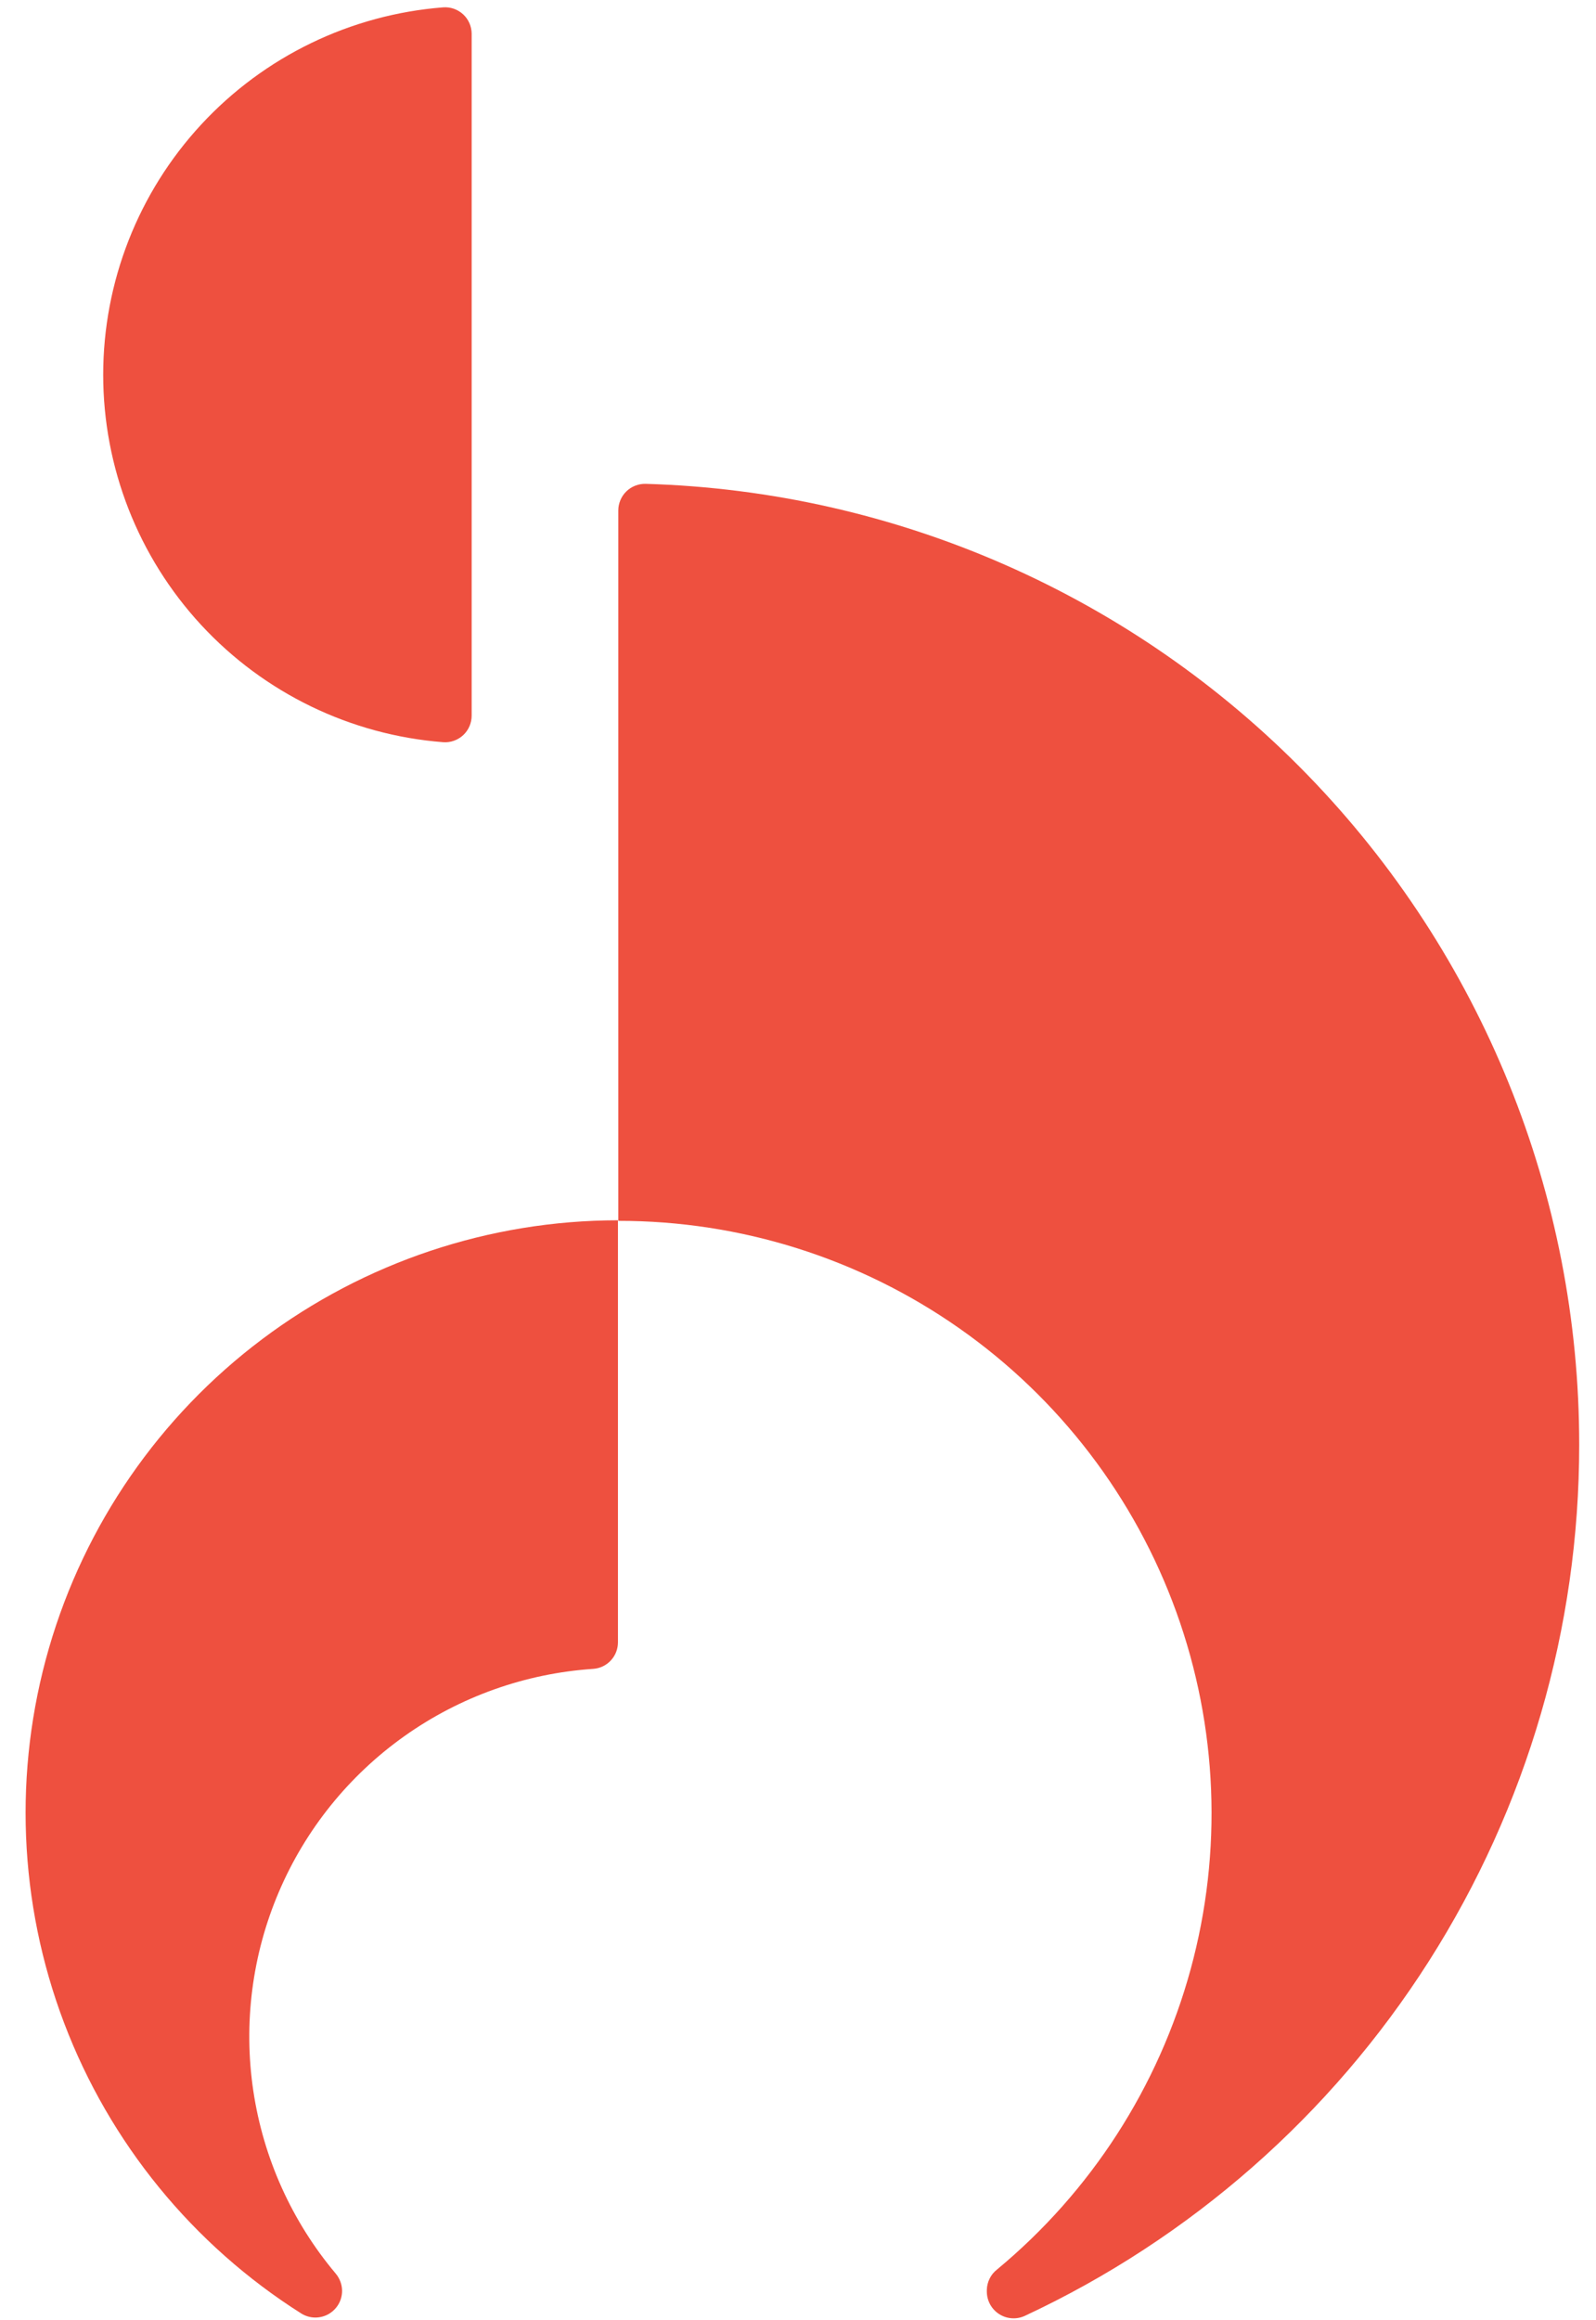
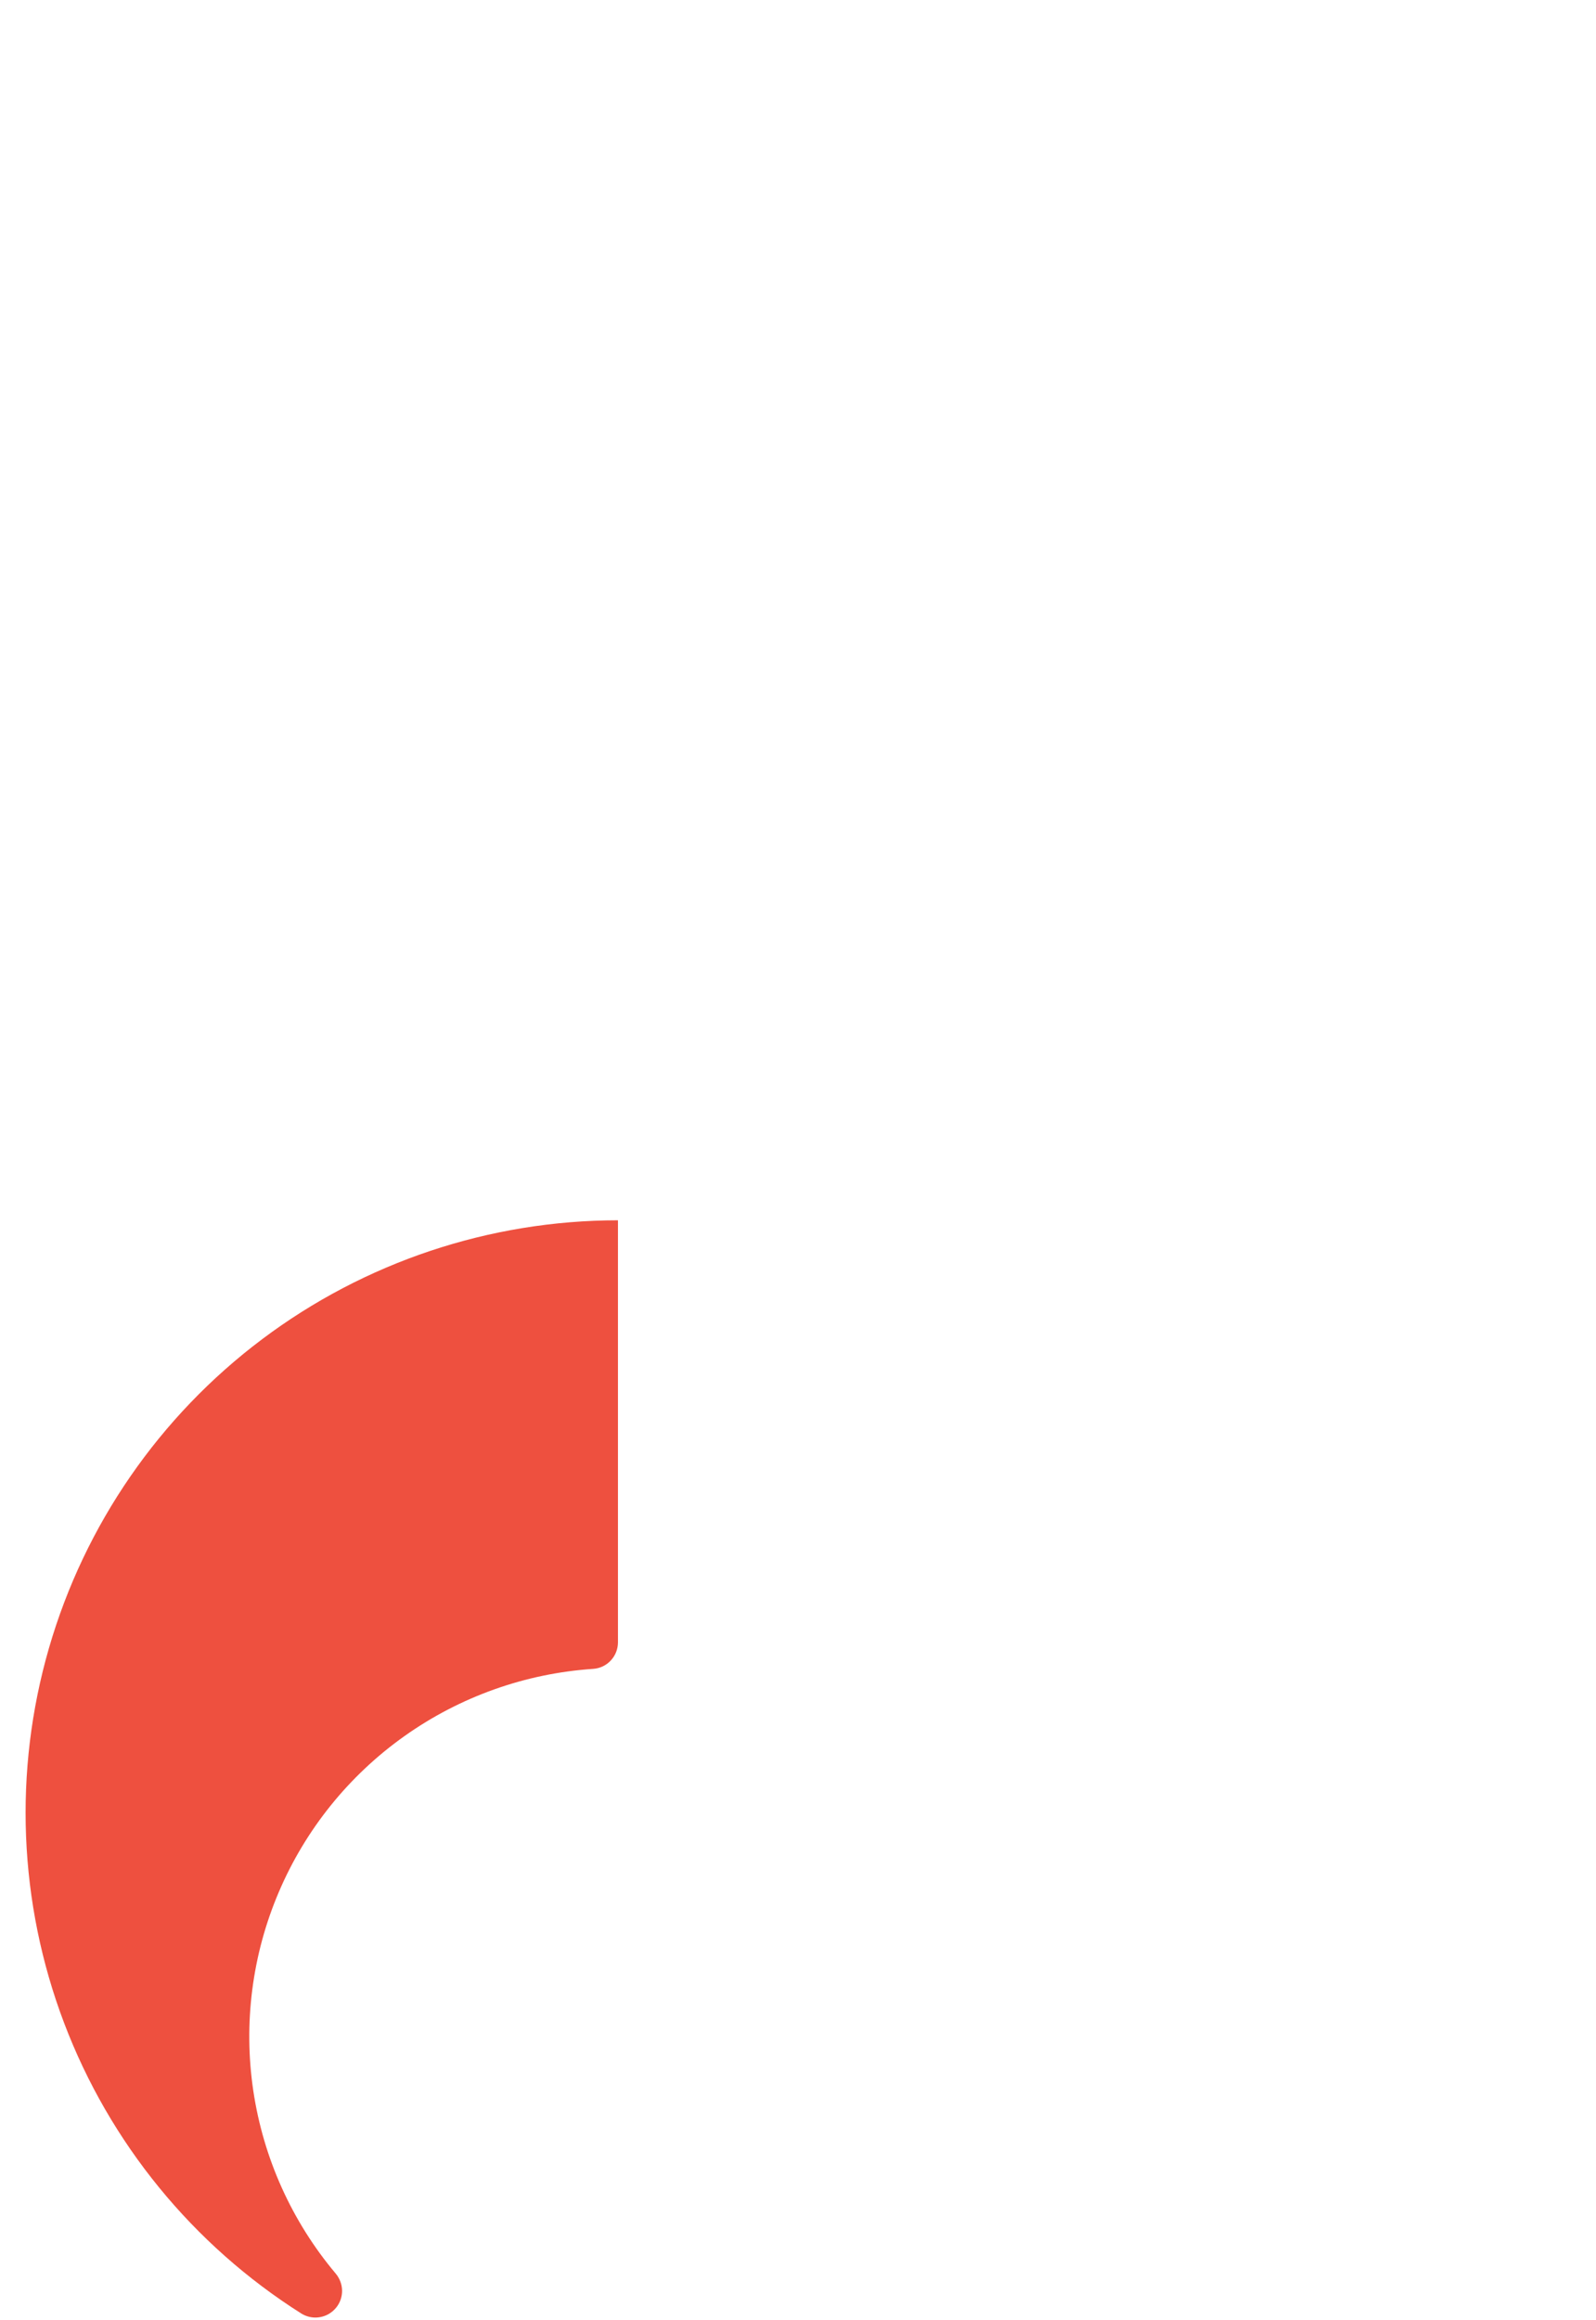
<svg xmlns="http://www.w3.org/2000/svg" version="1.1" width="53" height="77">
  <svg width="53" height="77" viewBox="0 0 53 77" fill="none">
-     <path d="M52.442 47.956C52.444 54.024 50.712 59.967 47.452 65.087C44.192 70.206 39.538 74.291 34.035 76.86C33.9 76.923 33.752 76.951 33.603 76.941C33.454 76.932 33.31 76.885 33.184 76.805C33.058 76.725 32.954 76.615 32.882 76.485C32.81 76.355 32.772 76.208 32.771 76.059V75.998C32.774 75.868 32.806 75.74 32.864 75.623C32.922 75.506 33.006 75.403 33.109 75.323C36.228 72.74 38.474 69.259 39.54 65.354C40.606 61.449 40.439 57.311 39.064 53.504C37.688 49.697 35.17 46.407 31.853 44.083C28.537 41.759 24.583 40.514 20.532 40.519V16.944C20.532 16.826 20.556 16.709 20.602 16.6C20.647 16.491 20.714 16.393 20.799 16.31C20.883 16.228 20.983 16.163 21.093 16.12C21.203 16.076 21.32 16.056 21.439 16.058C29.745 16.297 37.631 19.762 43.421 25.719C49.21 31.675 52.447 39.653 52.442 47.956Z" fill="#EE503F" />
    <path d="M20.521 40.5V54.506C20.521 54.73 20.437 54.946 20.284 55.109C20.132 55.273 19.922 55.373 19.699 55.388C17.443 55.539 15.274 56.312 13.43 57.62C11.587 58.928 10.142 60.72 9.257 62.799C8.371 64.877 8.079 67.16 8.412 69.394C8.746 71.628 9.692 73.727 11.147 75.456C11.283 75.618 11.359 75.822 11.36 76.034C11.359 76.192 11.317 76.346 11.237 76.482C11.156 76.617 11.041 76.729 10.904 76.806C10.766 76.882 10.61 76.92 10.452 76.917C10.295 76.913 10.141 76.867 10.007 76.784C6.404 74.506 3.639 71.121 2.128 67.138C0.617 63.155 0.441 58.789 1.626 54.697C2.812 50.605 5.295 47.009 8.703 44.448C12.11 41.888 16.258 40.503 20.521 40.5Z" fill="#EE503F" />
-     <path d="M15.663 1.112V23.751C15.663 23.873 15.638 23.993 15.59 24.104C15.541 24.216 15.471 24.316 15.382 24.399C15.293 24.482 15.188 24.545 15.073 24.585C14.959 24.626 14.837 24.642 14.716 24.633C11.643 24.393 8.775 23.005 6.682 20.744C4.59 18.483 3.427 15.518 3.427 12.438C3.427 9.359 4.59 6.393 6.682 4.133C8.775 1.872 11.643 0.484 14.716 0.244C14.836 0.235 14.956 0.251 15.07 0.29C15.184 0.33 15.288 0.392 15.377 0.473C15.466 0.555 15.537 0.653 15.586 0.763C15.635 0.873 15.661 0.992 15.663 1.112Z" fill="#EE503F" />
  </svg>
  <style>@media (prefers-color-scheme: light) { :root { filter: none; } }
</style>
</svg>